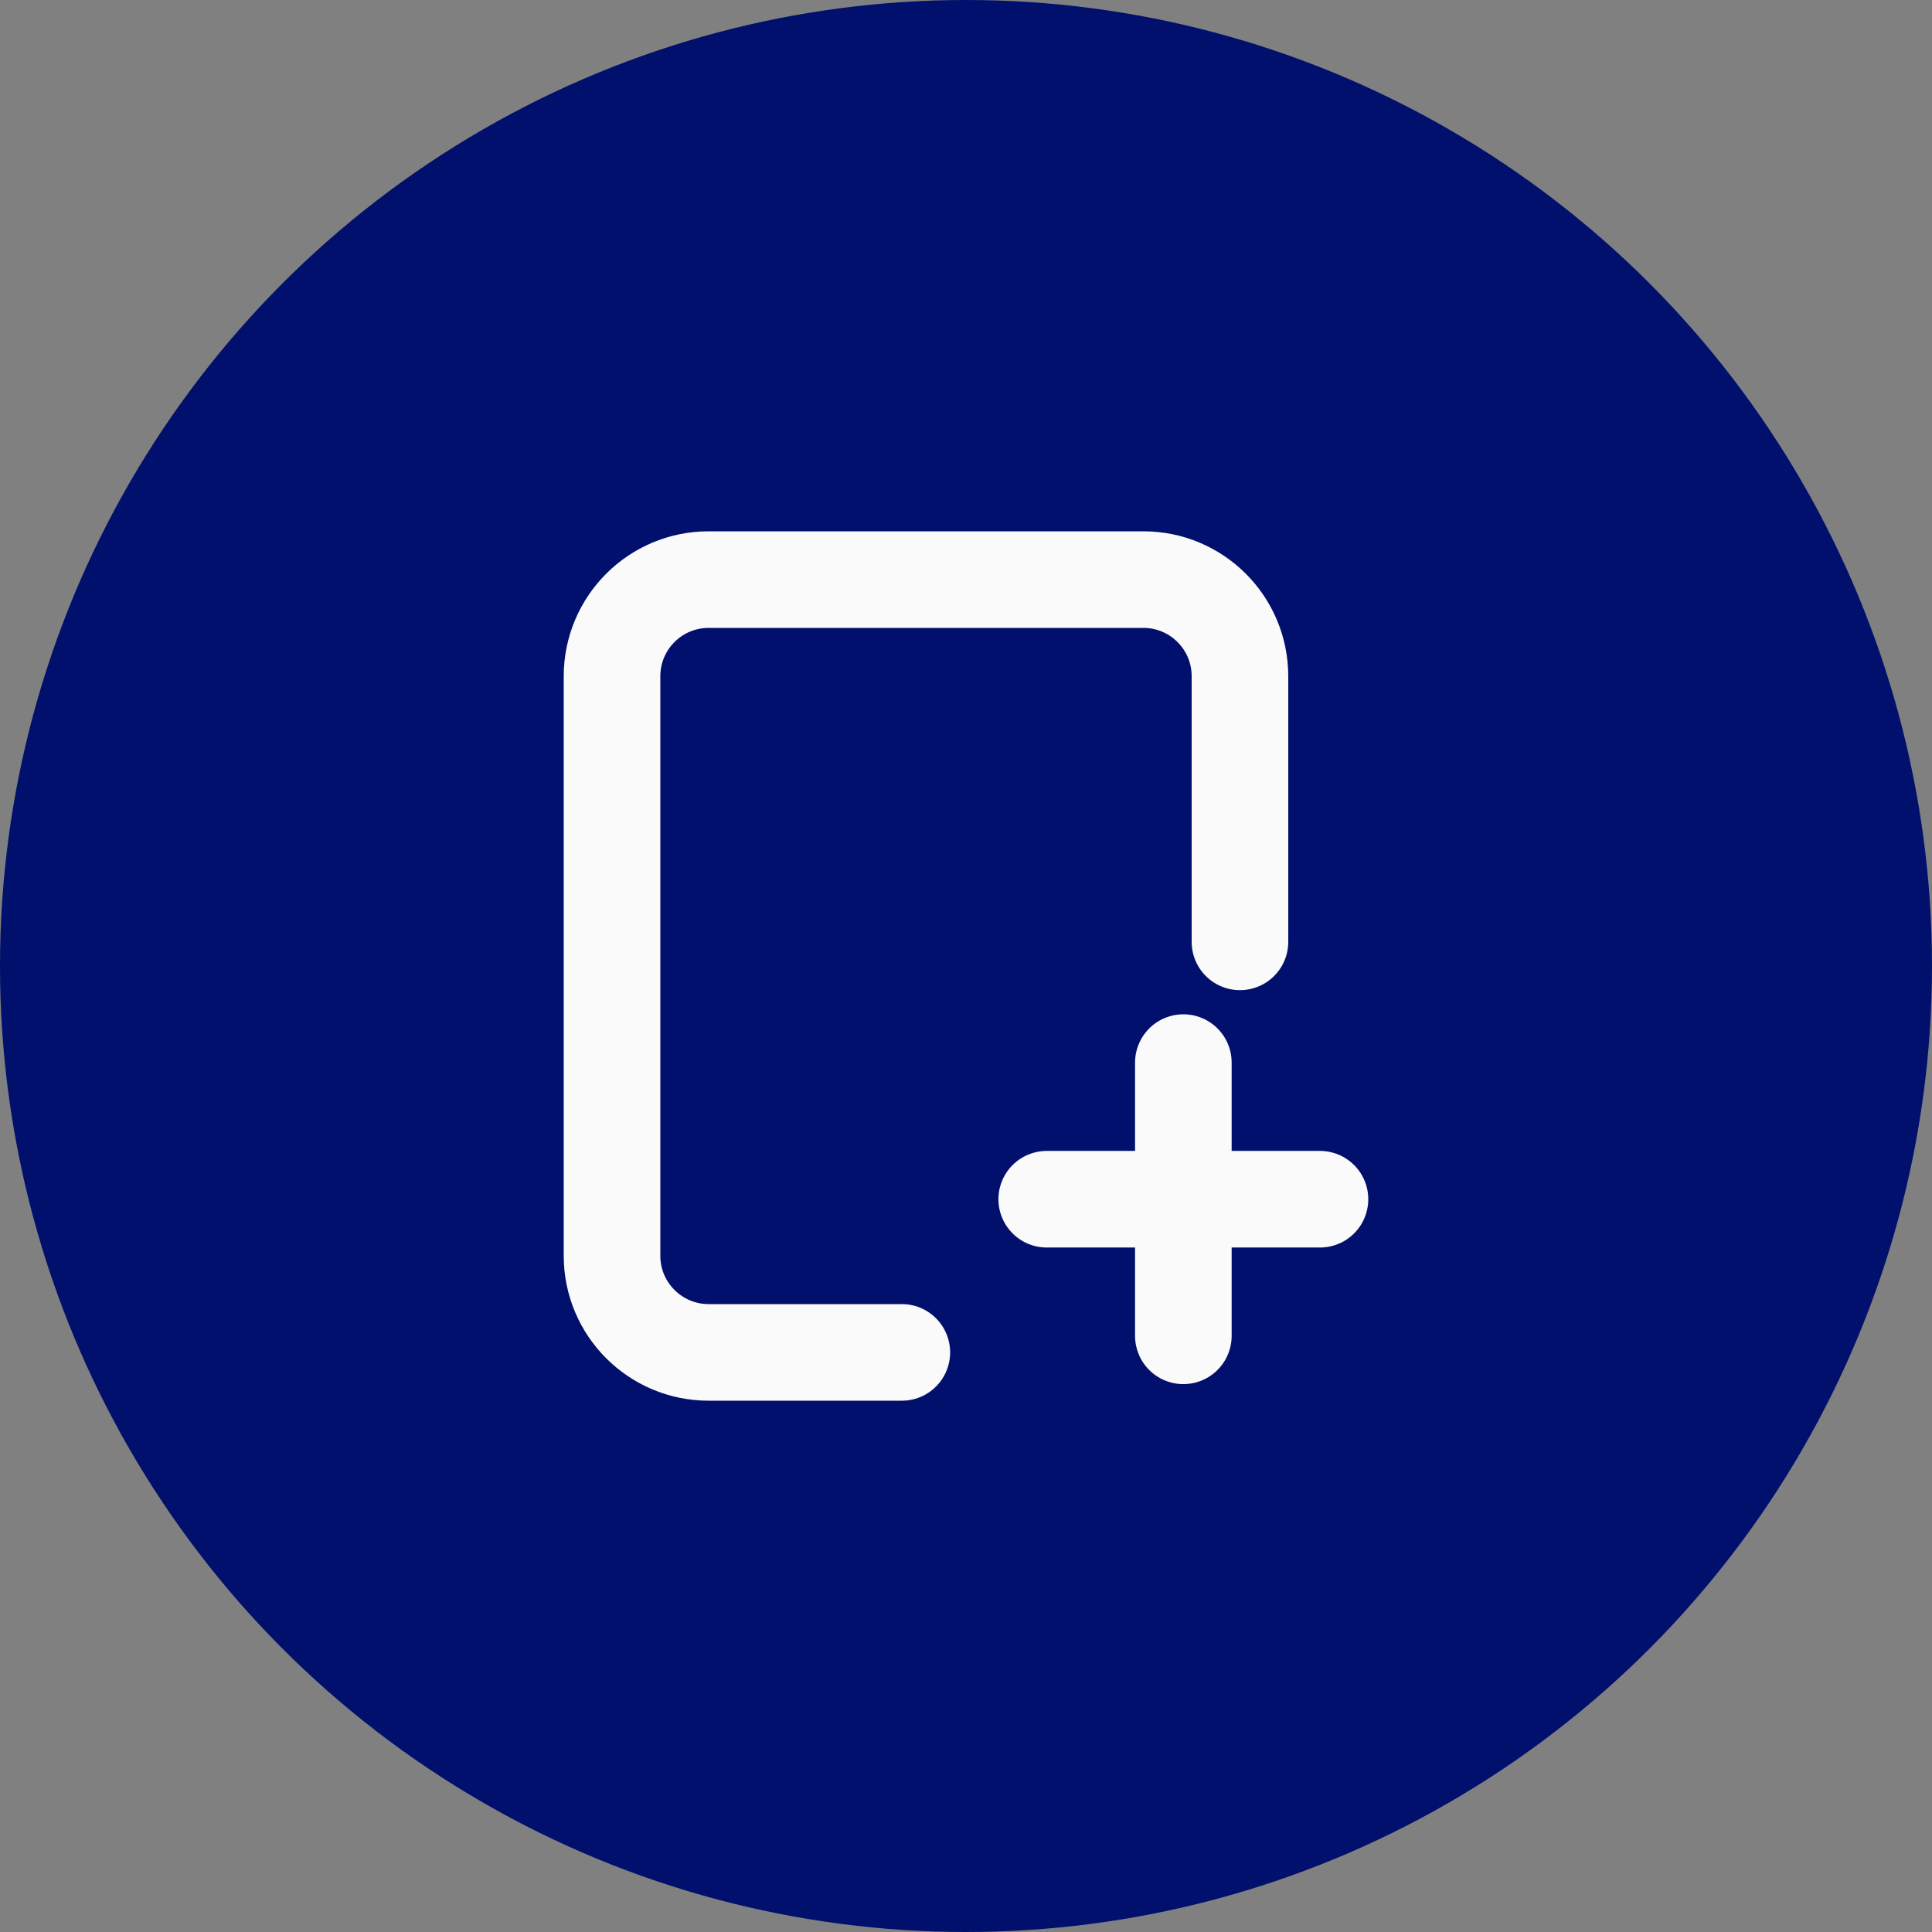
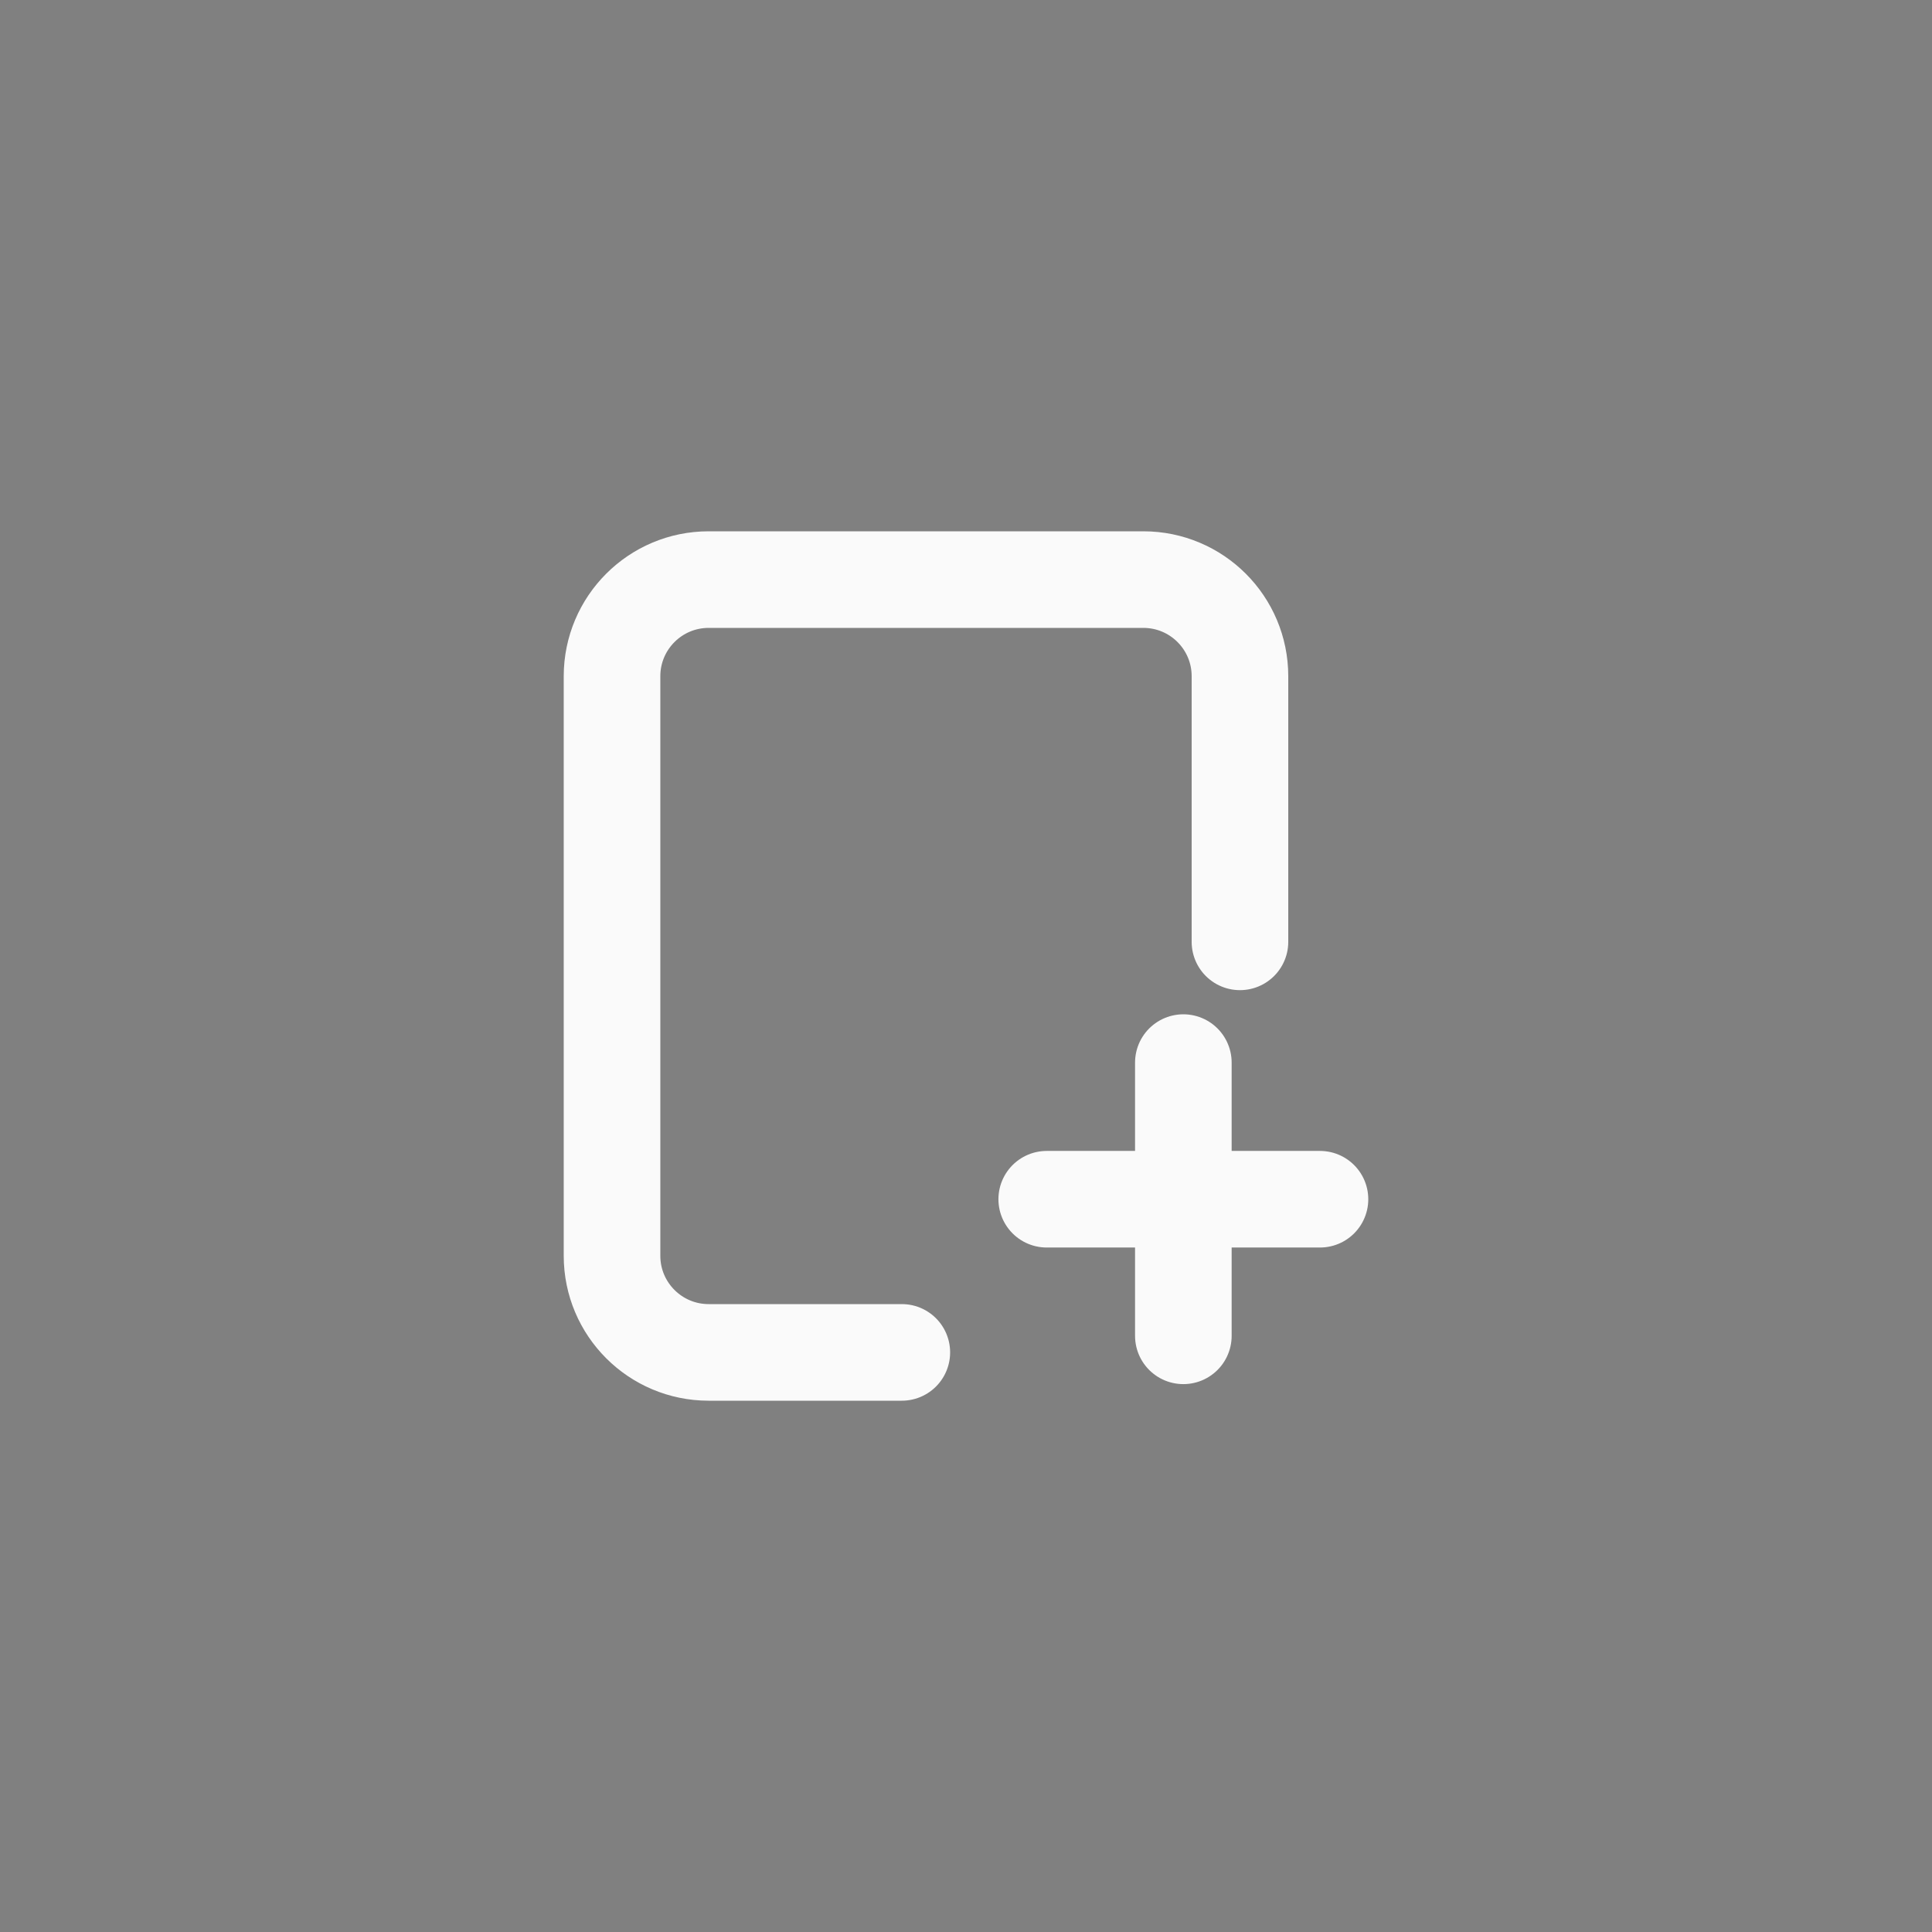
<svg xmlns="http://www.w3.org/2000/svg" width="60" height="60" viewBox="0 0 60 60" fill="none">
  <rect x="0" y="0" width="60" height="60" fill="#808080" stroke="none" />
-   <circle cx="30" cy="30" r="30" fill="#00106C" />
  <path d="M28.007 42H22.007C20.351 42 19.007 40.657 19.007 39L19.007 21C19.008 19.343 20.351 18 22.007 18H35.508C37.165 18 38.508 19.343 38.508 21V29.25M36.75 41.485V37.243M36.75 37.243V33M36.75 37.243L32.507 37.243M36.75 37.243L40.993 37.243" stroke="#FAFAFA" stroke-width="3" stroke-linecap="round" stroke-linejoin="round" />
</svg>